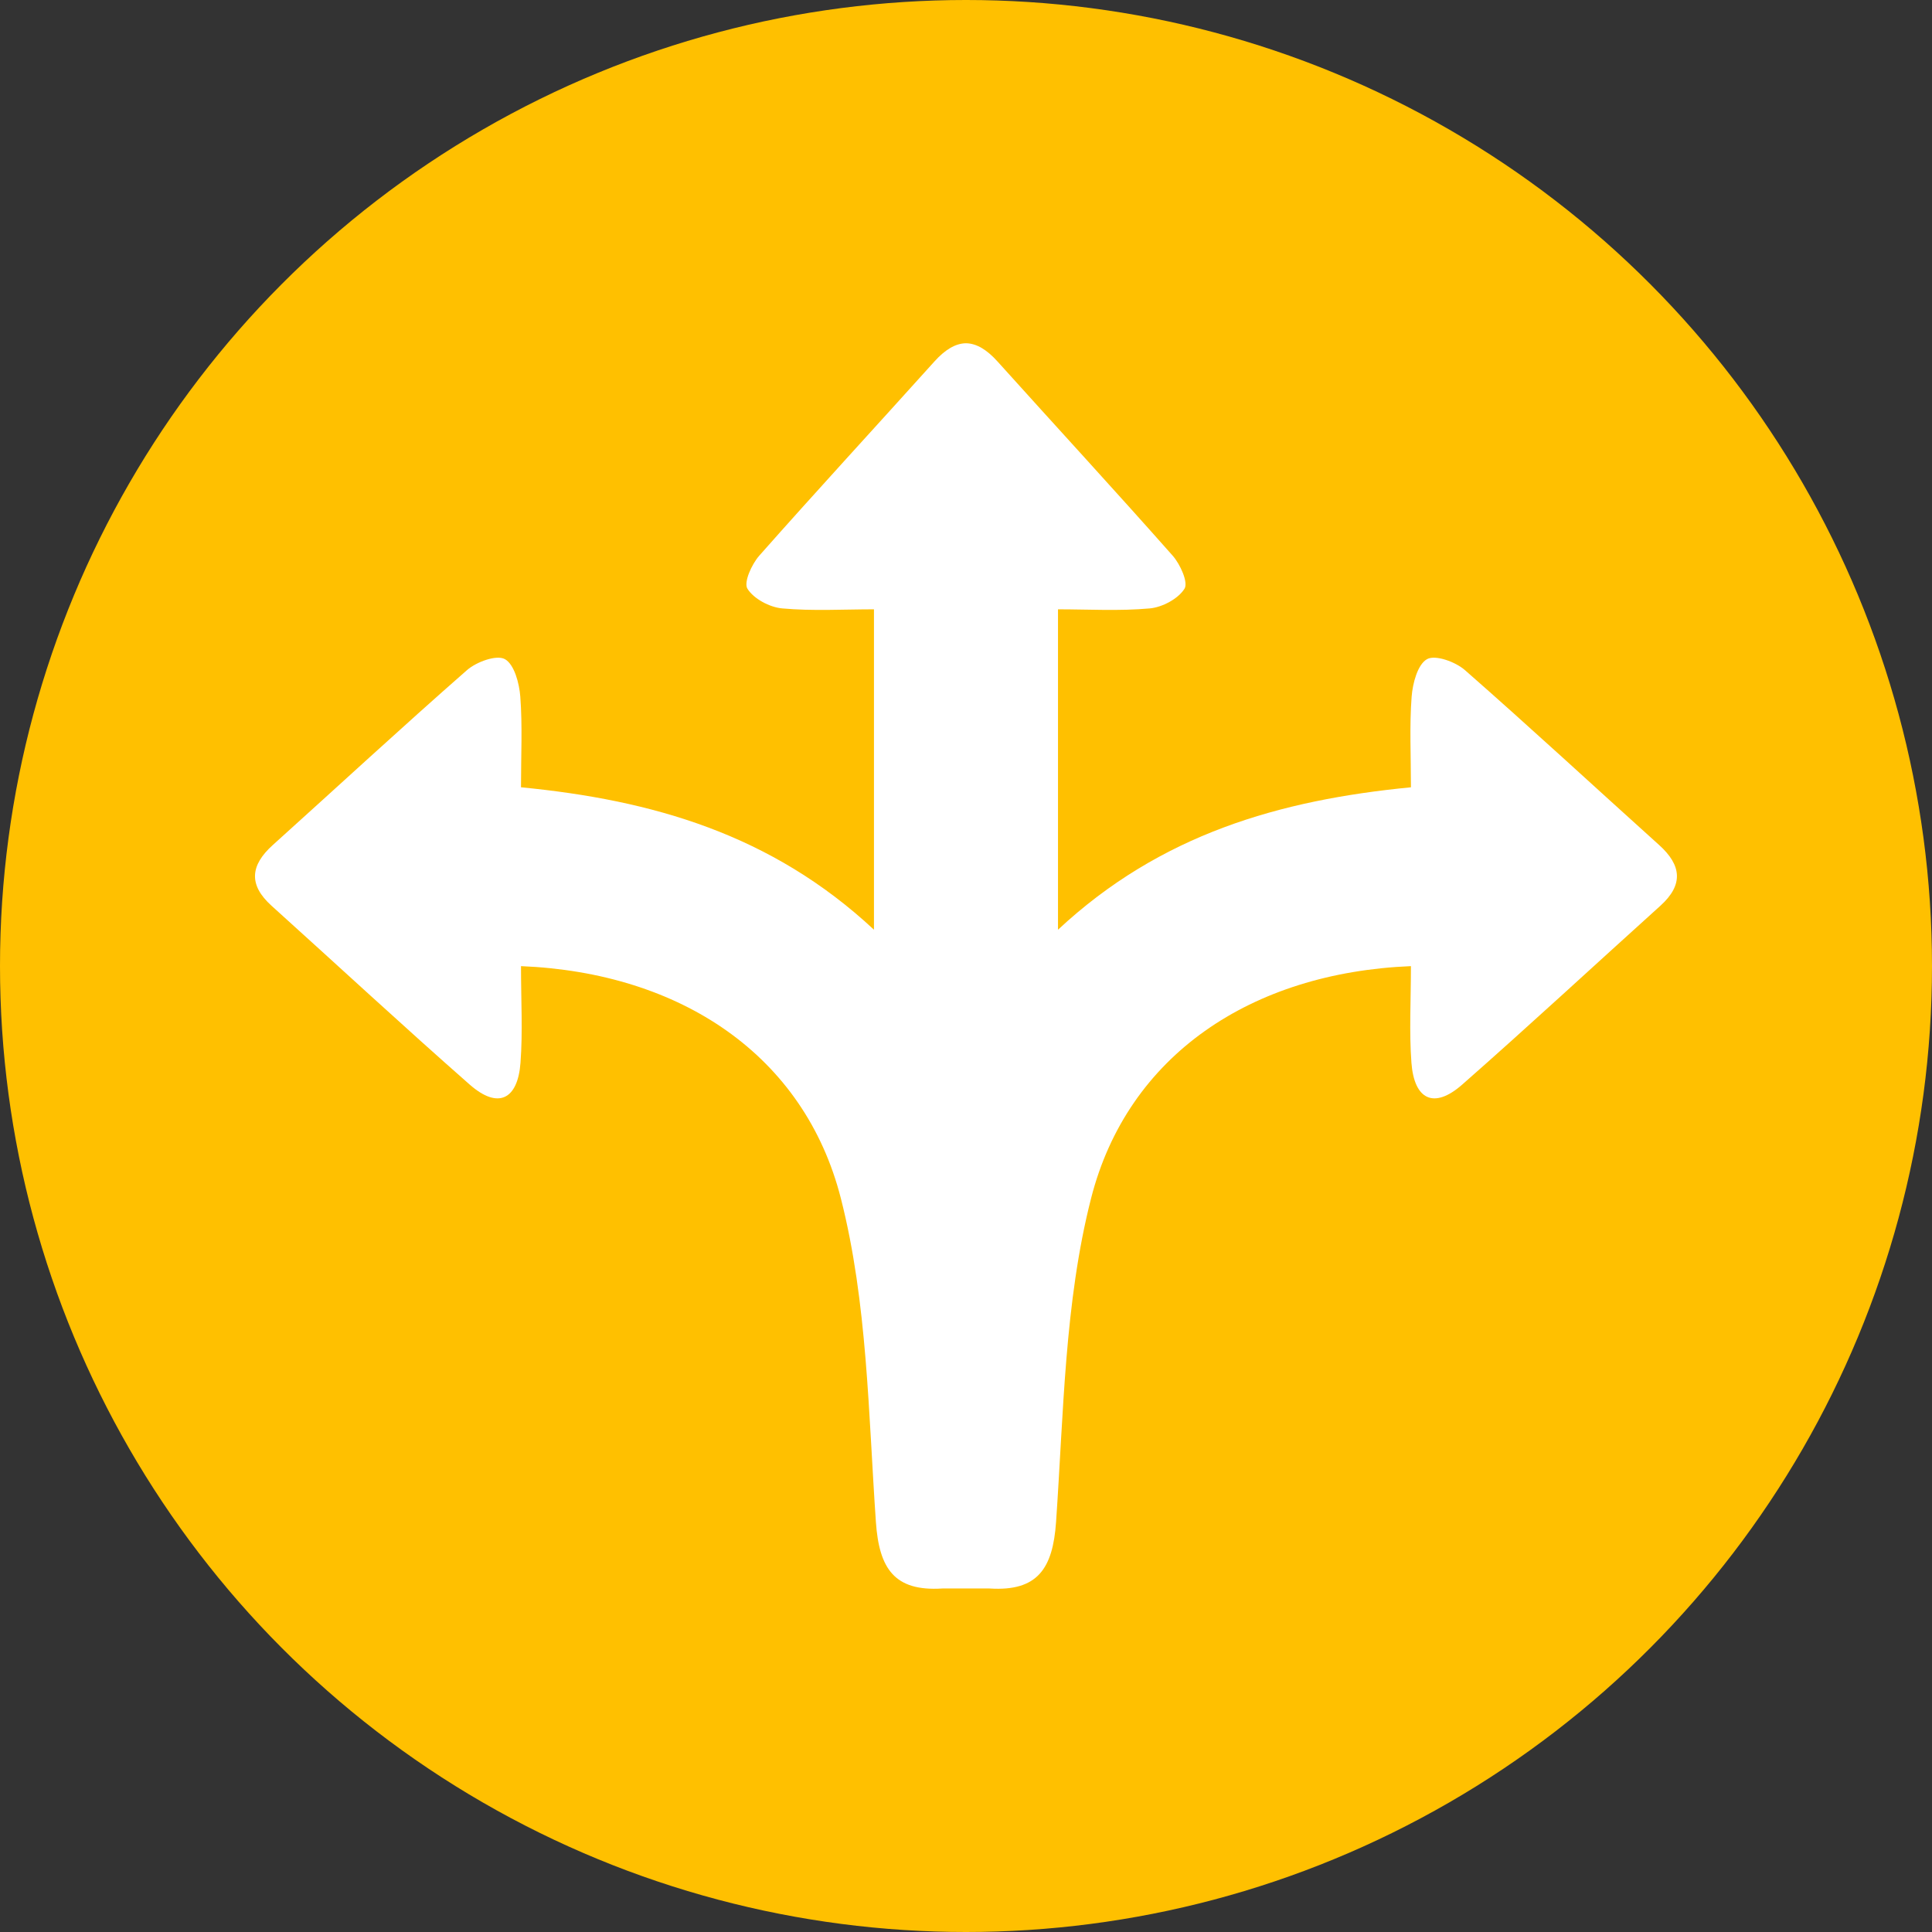
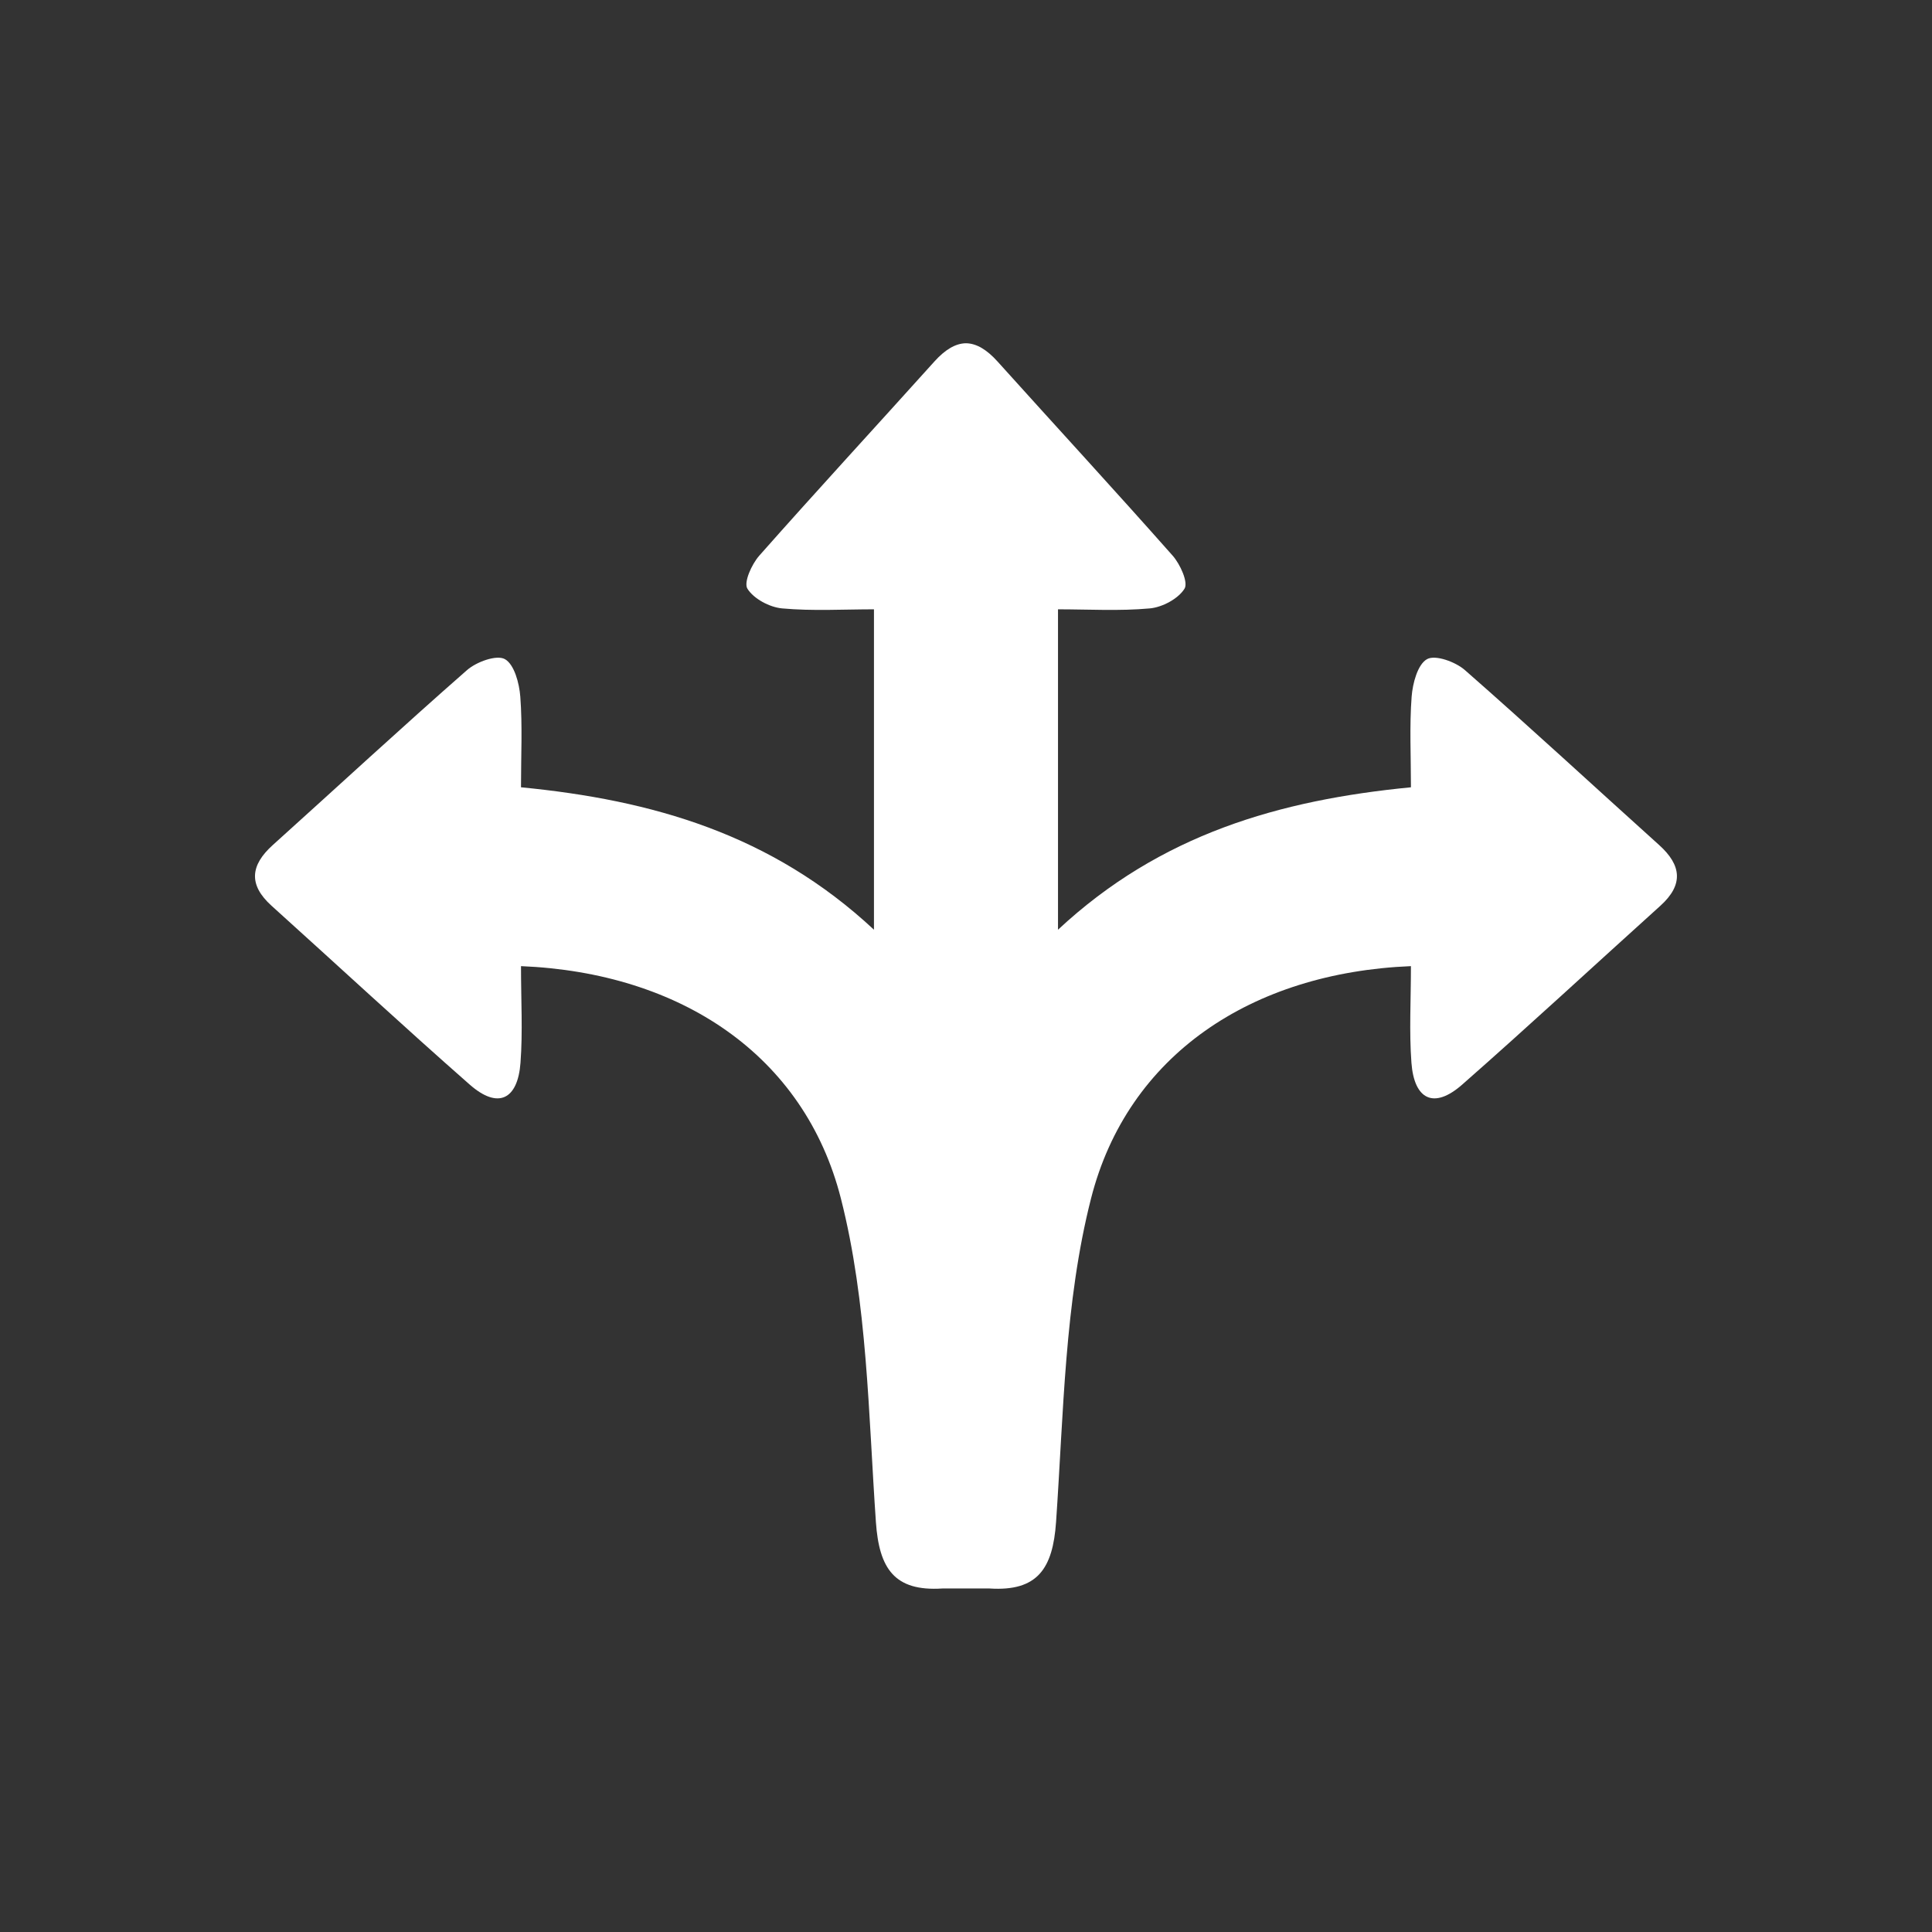
<svg xmlns="http://www.w3.org/2000/svg" version="1.1" id="Layer_1" x="0px" y="0px" width="126px" height="126px" viewBox="0 0 126 126" enable-background="new 0 0 126 126" xml:space="preserve">
  <rect x="0" y="0" width="126" height="126" fill="#333333" stroke="none" />
  <g>
-     <circle fill-rule="evenodd" clip-rule="evenodd" fill="#FFC000" cx="63" cy="63" r="63" />
    <path fill-rule="evenodd" clip-rule="evenodd" fill="#FFFFFF" d="M64.541,103.597c3.129,0.201,4.121-1.301,4.332-4.329   c0.492-7.066,0.551-14.312,2.281-21.104c2.381-9.358,10.475-14.731,20.863-15.155c0,2.236-0.119,4.279,0.033,6.303   c0.178,2.383,1.447,3.063,3.314,1.42c4.357-3.83,8.613-7.775,12.922-11.661c1.518-1.37,1.383-2.642-0.082-3.961   c-4.223-3.802-8.393-7.662-12.664-11.406c-0.615-0.54-1.926-1.018-2.469-0.718c-0.615,0.34-0.941,1.574-1.008,2.448   c-0.145,1.907-0.045,3.833-0.045,5.911c-8.561,0.832-16.334,3.057-23.018,9.289c0-7.259,0-13.83,0-20.896   c1.984,0,3.996,0.121,5.984-0.059c0.818-0.074,1.852-0.624,2.266-1.284c0.258-0.411-0.279-1.599-0.775-2.16   c-3.764-4.255-7.615-8.433-11.416-12.656c-0.686-0.763-1.365-1.184-2.061-1.193l0,0l0,0l0,0l0,0   c-0.695,0.009-1.375,0.43-2.061,1.193c-3.801,4.223-7.652,8.4-11.416,12.656c-0.496,0.561-1.033,1.749-0.775,2.16   c0.414,0.661,1.447,1.21,2.268,1.284c1.986,0.18,3.998,0.059,5.984,0.059c0,7.066,0,13.637,0,20.896   c-6.684-6.232-14.459-8.457-23.02-9.289c0-2.078,0.1-4.003-0.045-5.911c-0.066-0.874-0.393-2.108-1.007-2.448   c-0.542-0.3-1.854,0.178-2.47,0.718c-4.271,3.744-8.441,7.604-12.664,11.406c-1.465,1.319-1.6,2.592-0.082,3.961   c4.309,3.886,8.564,7.831,12.921,11.661c1.868,1.643,3.138,0.963,3.315-1.42c0.152-2.024,0.033-4.067,0.033-6.303   c10.389,0.424,18.482,5.797,20.863,15.155c1.73,6.792,1.791,14.038,2.283,21.104c0.211,3.028,1.201,4.53,4.332,4.329H64.541z" />
  </g>
</svg>